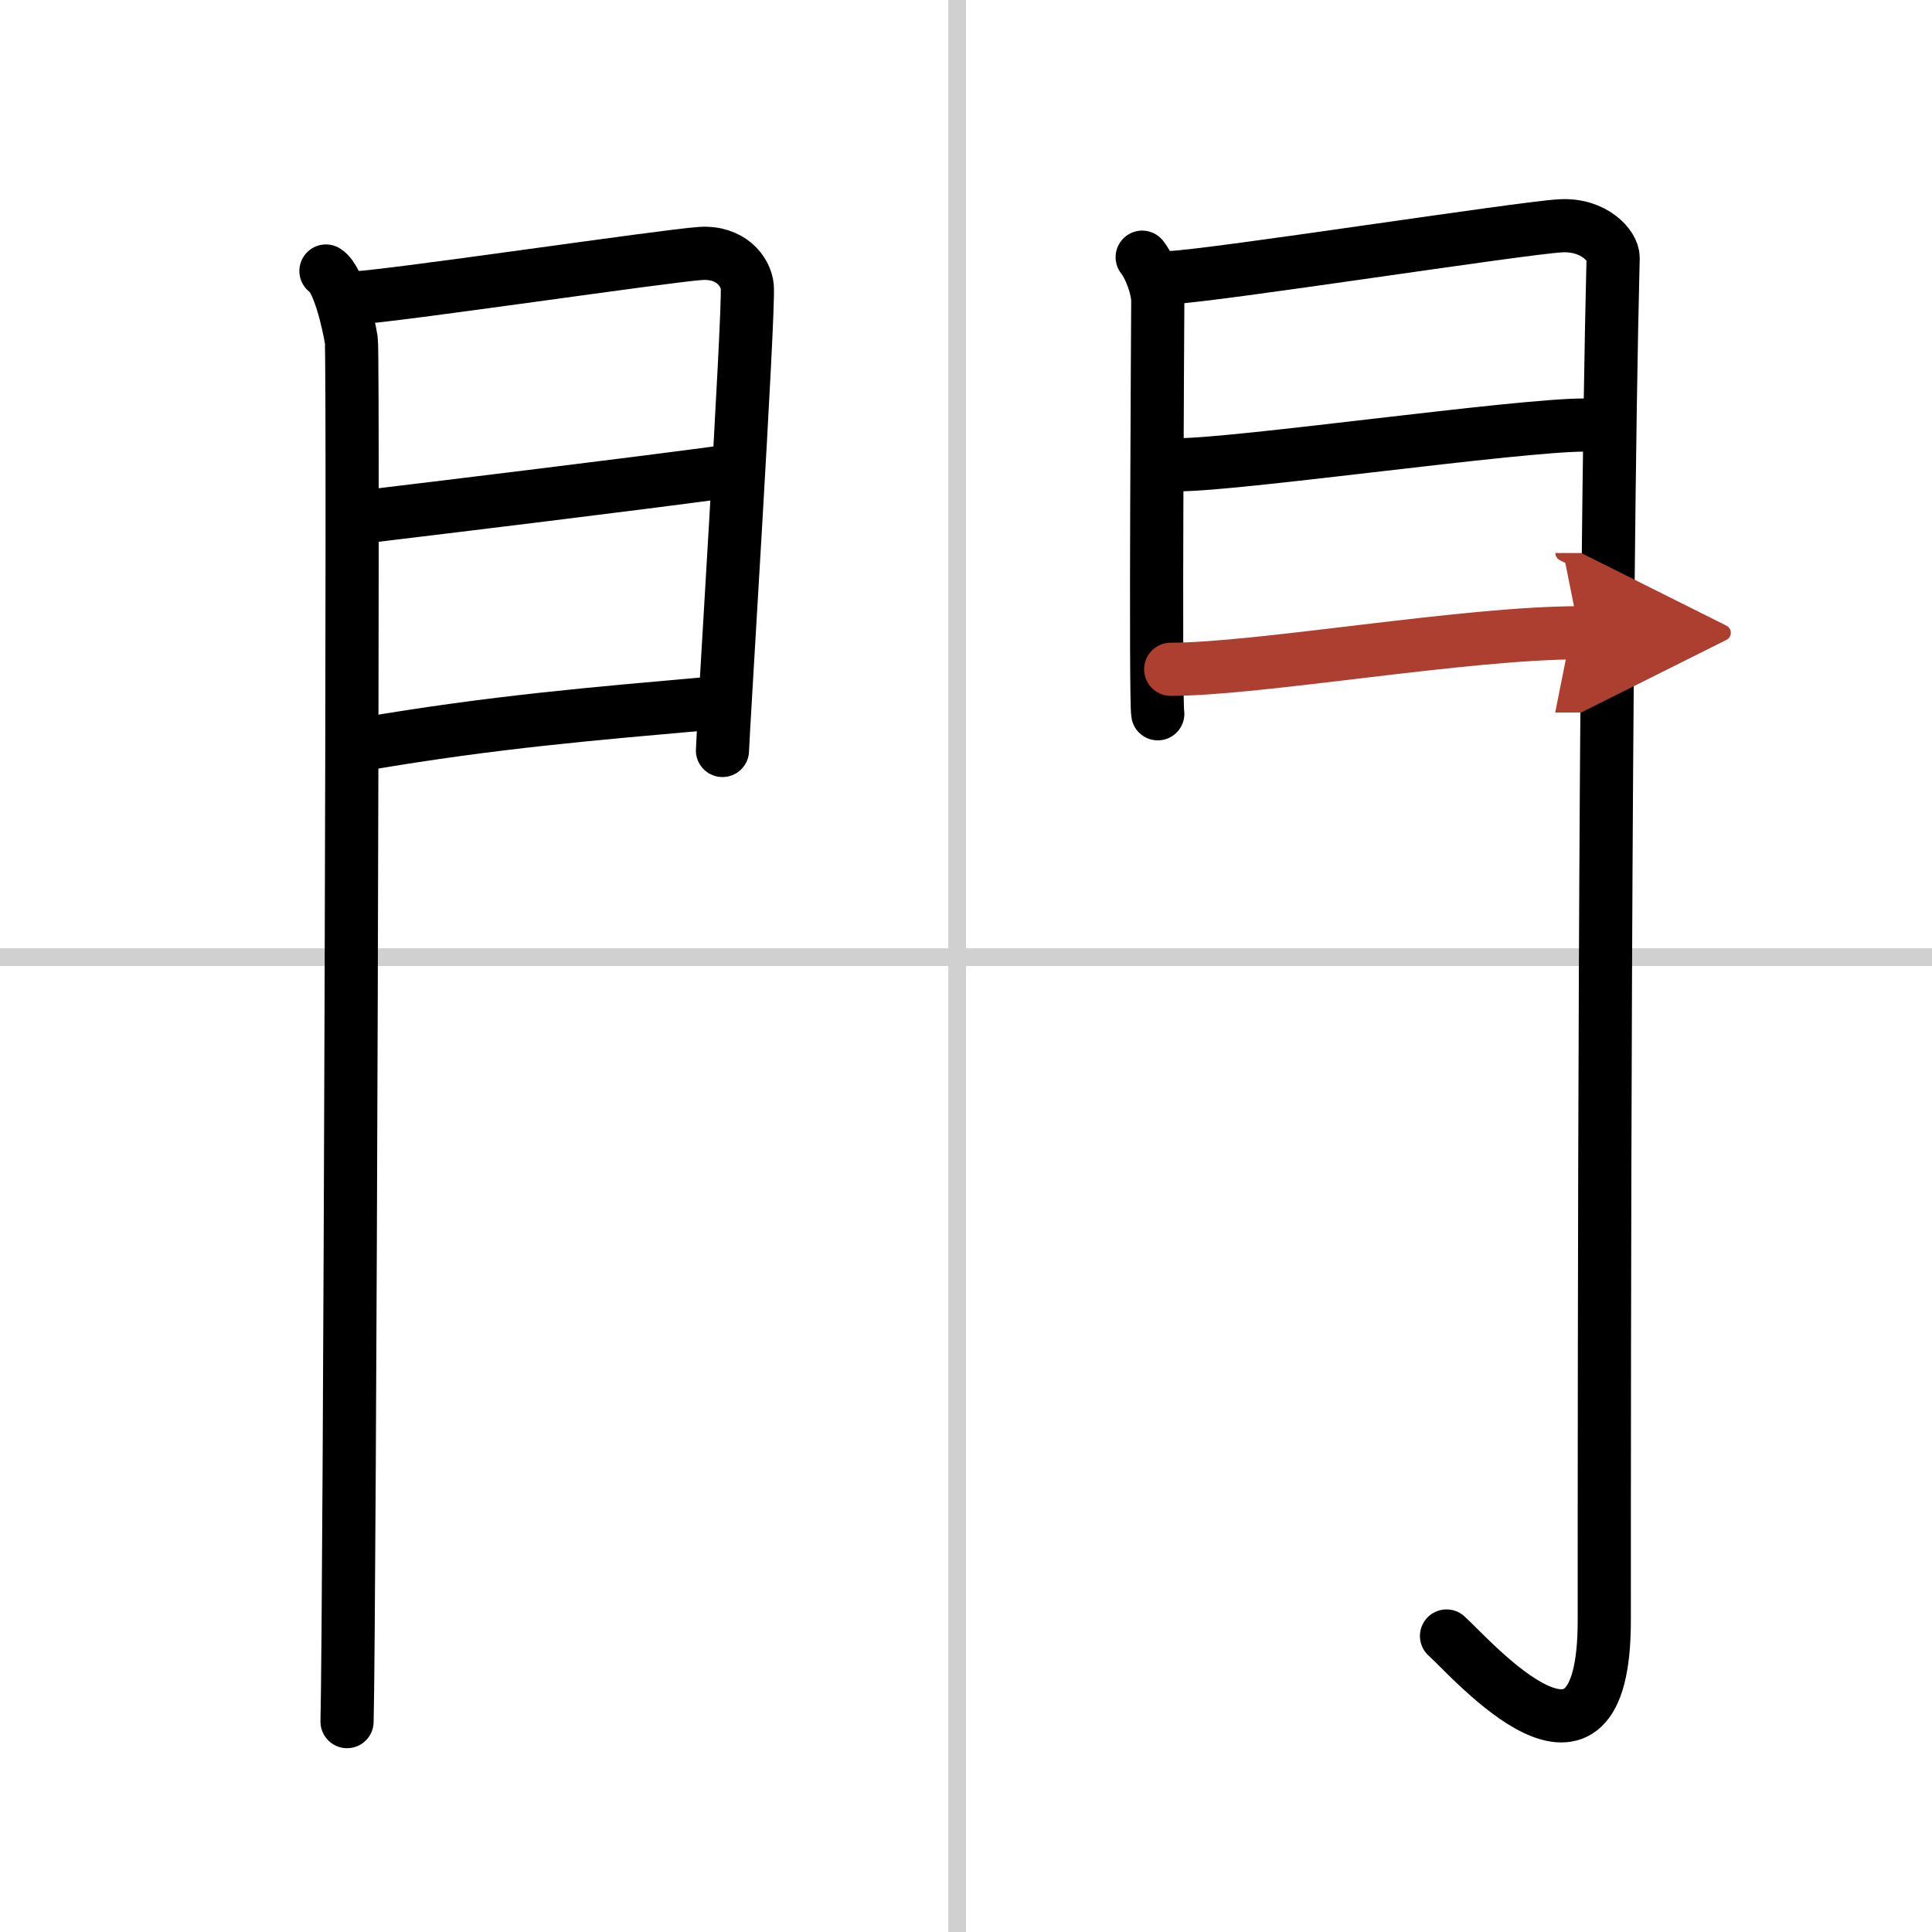
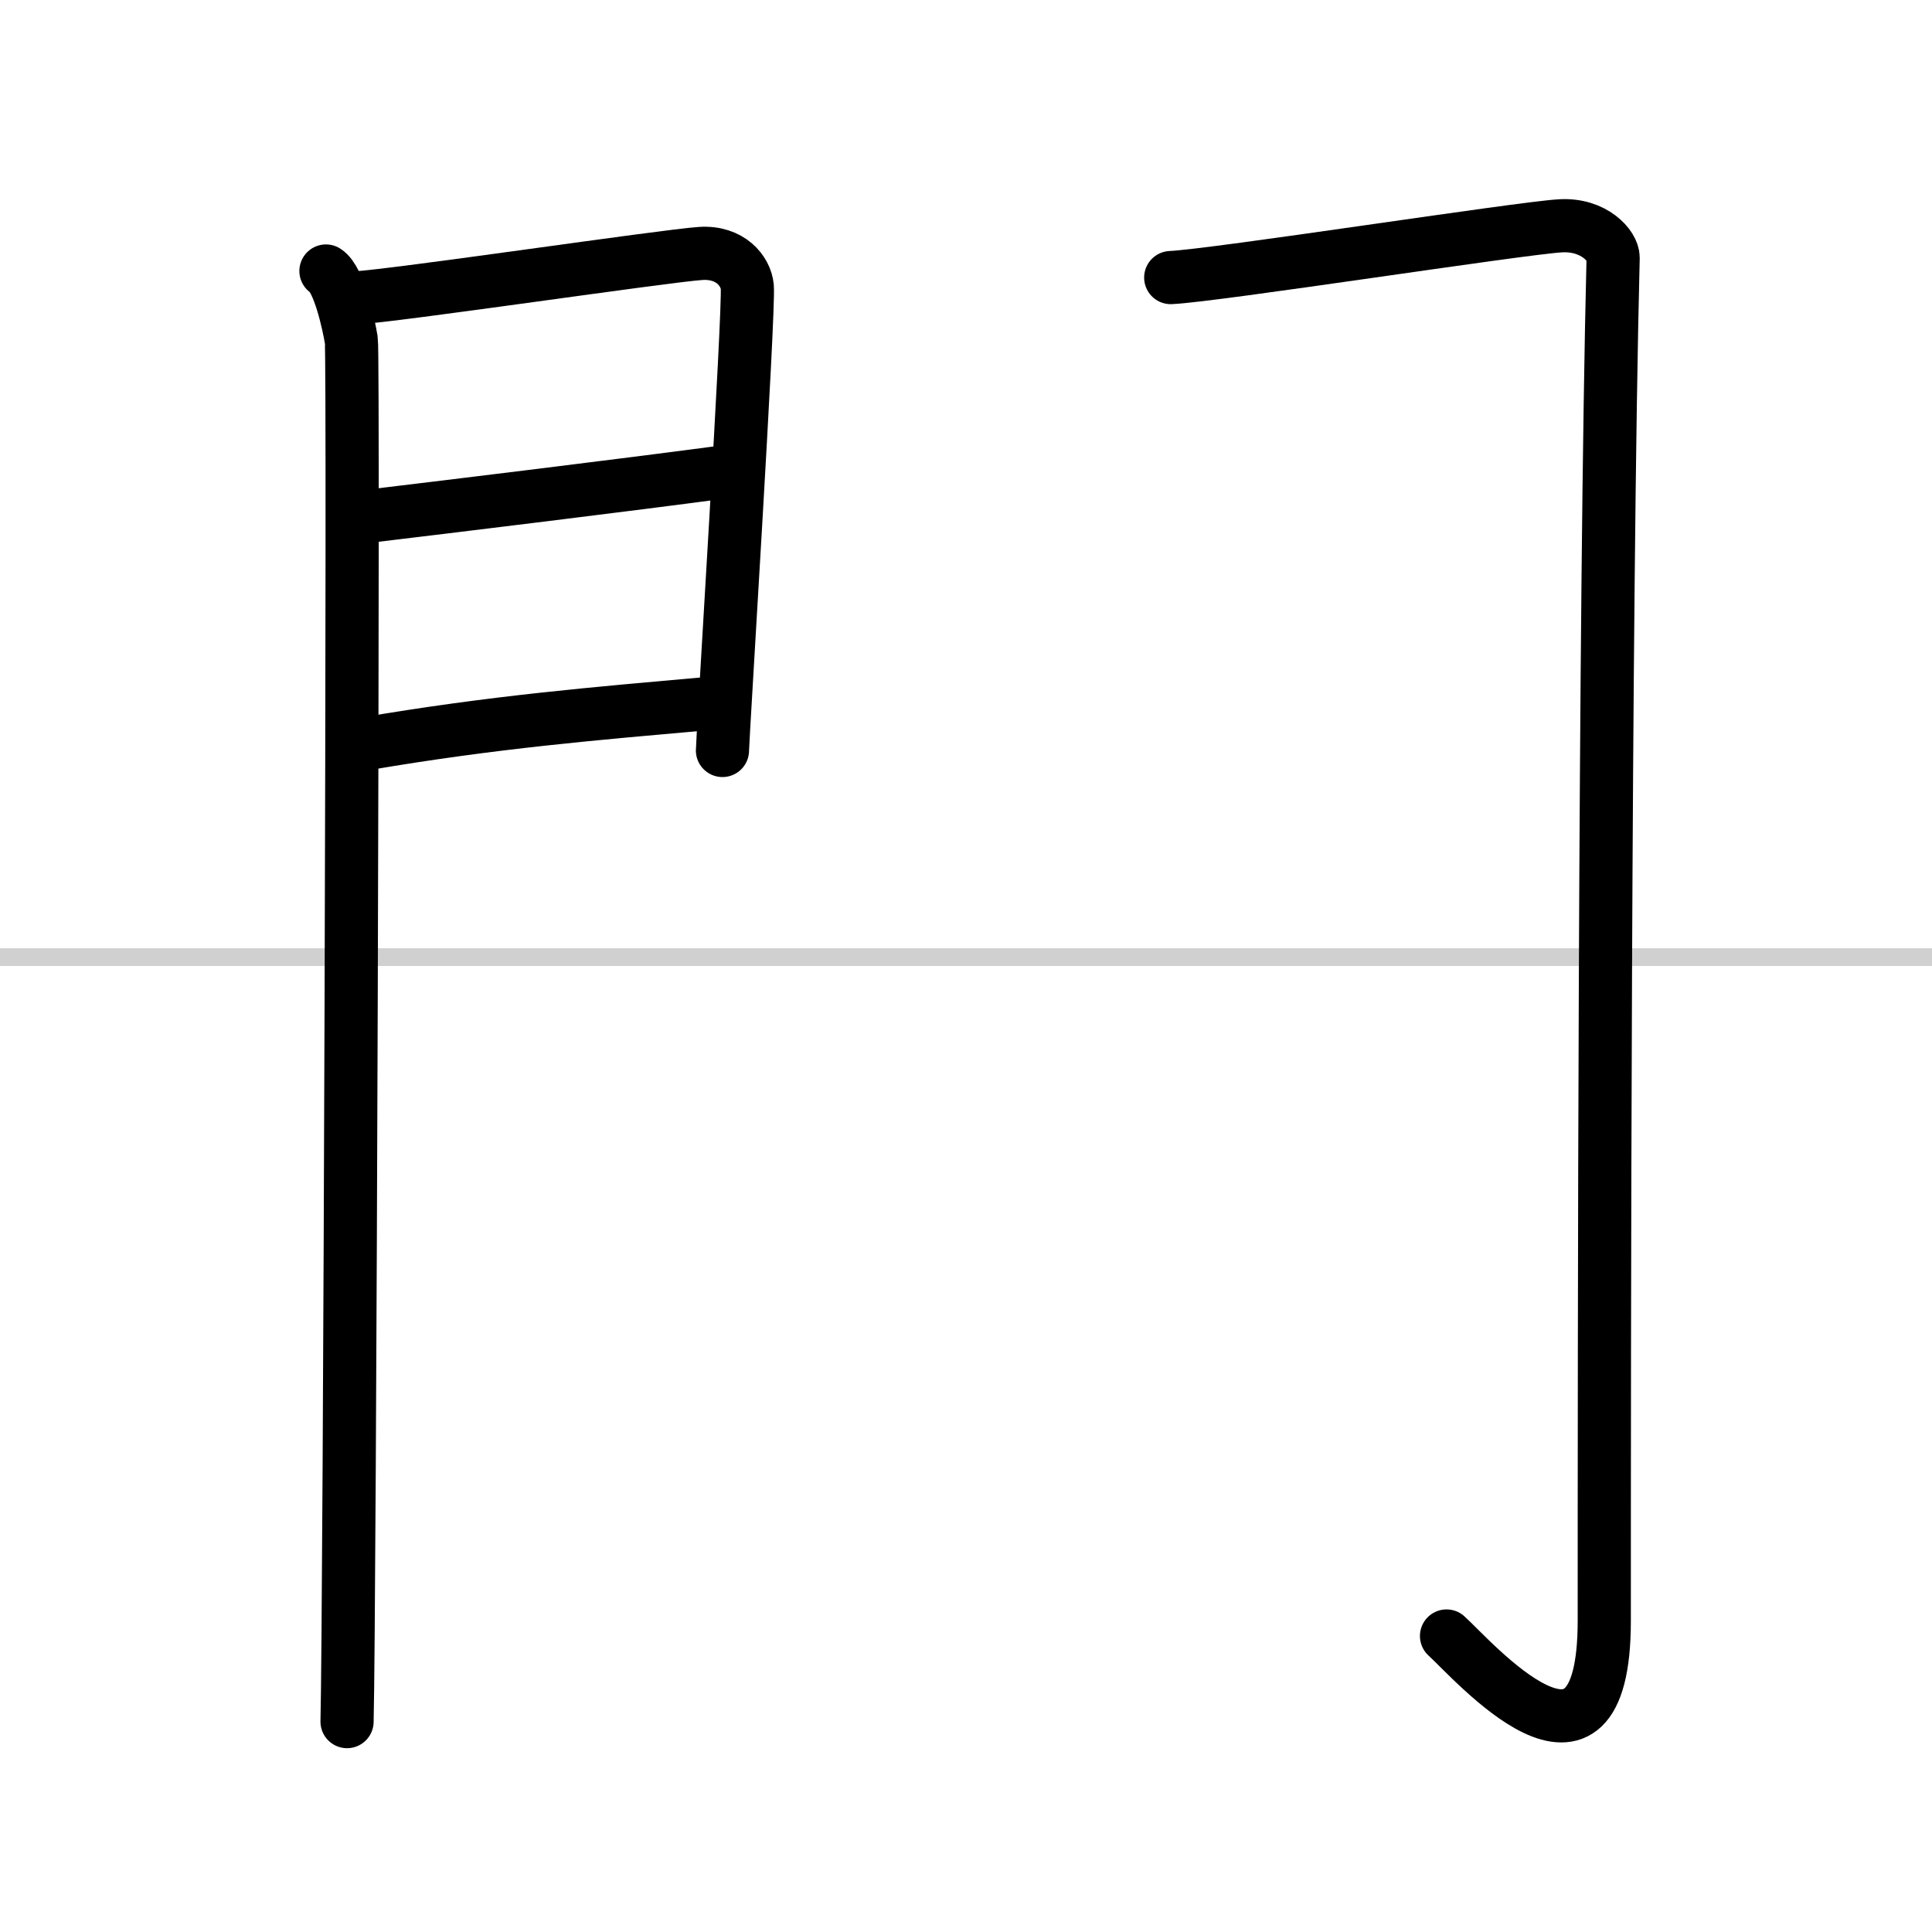
<svg xmlns="http://www.w3.org/2000/svg" width="400" height="400" viewBox="0 0 109 109">
  <defs>
    <marker id="a" markerWidth="4" orient="auto" refX="1" refY="5" viewBox="0 0 10 10">
      <polyline points="0 0 10 5 0 10 1 5" fill="#ad3f31" stroke="#ad3f31" />
    </marker>
  </defs>
  <g fill="none" stroke="#000" stroke-linecap="round" stroke-linejoin="round" stroke-width="3">
    <rect width="100%" height="100%" fill="#fff" stroke="#fff" />
-     <line x1="54" x2="54" y2="109" stroke="#d0d0d0" stroke-width="1" />
    <line x2="109" y1="54" y2="54" stroke="#d0d0d0" stroke-width="1" />
    <path d="m18.39 15.29c0.73 0.46 1.28 2.98 1.43 3.9 0.15 0.93-0.09 72.14-0.24 77.94" />
    <path d="m20.02 16.81c2.21-0.11 17.5-2.38 19.51-2.51 1.68-0.11 2.55 1 2.63 1.88 0.12 1.35-1.4 25.49-1.4 26.16" />
    <path d="m20.41 29.17c5.43-0.65 15.09-1.83 20.32-2.53" />
    <path d="m20.52 41.98c7.36-1.26 13.06-1.72 19.57-2.3" />
-     <path d="m64.44 14.51c0.44 0.55 0.88 1.74 0.88 2.48s-0.15 22.54 0 23.28" />
    <path d="m66.05 15.66c2.49-0.11 19.71-2.79 21.99-2.92 1.9-0.11 2.98 1.15 2.97 1.8-0.49 19.46-0.5 62.79-0.5 76.9 0 10.81-7.45 2.16-8.9 0.86" />
-     <path d="m66.49 26.22c3.38 0 19.09-2.24 22.9-2.24" />
-     <path d="m66.05 37.76c4.99 0 16.59-2.06 23.05-2.06" marker-end="url(#a)" stroke="#ad3f31" />
  </g>
</svg>